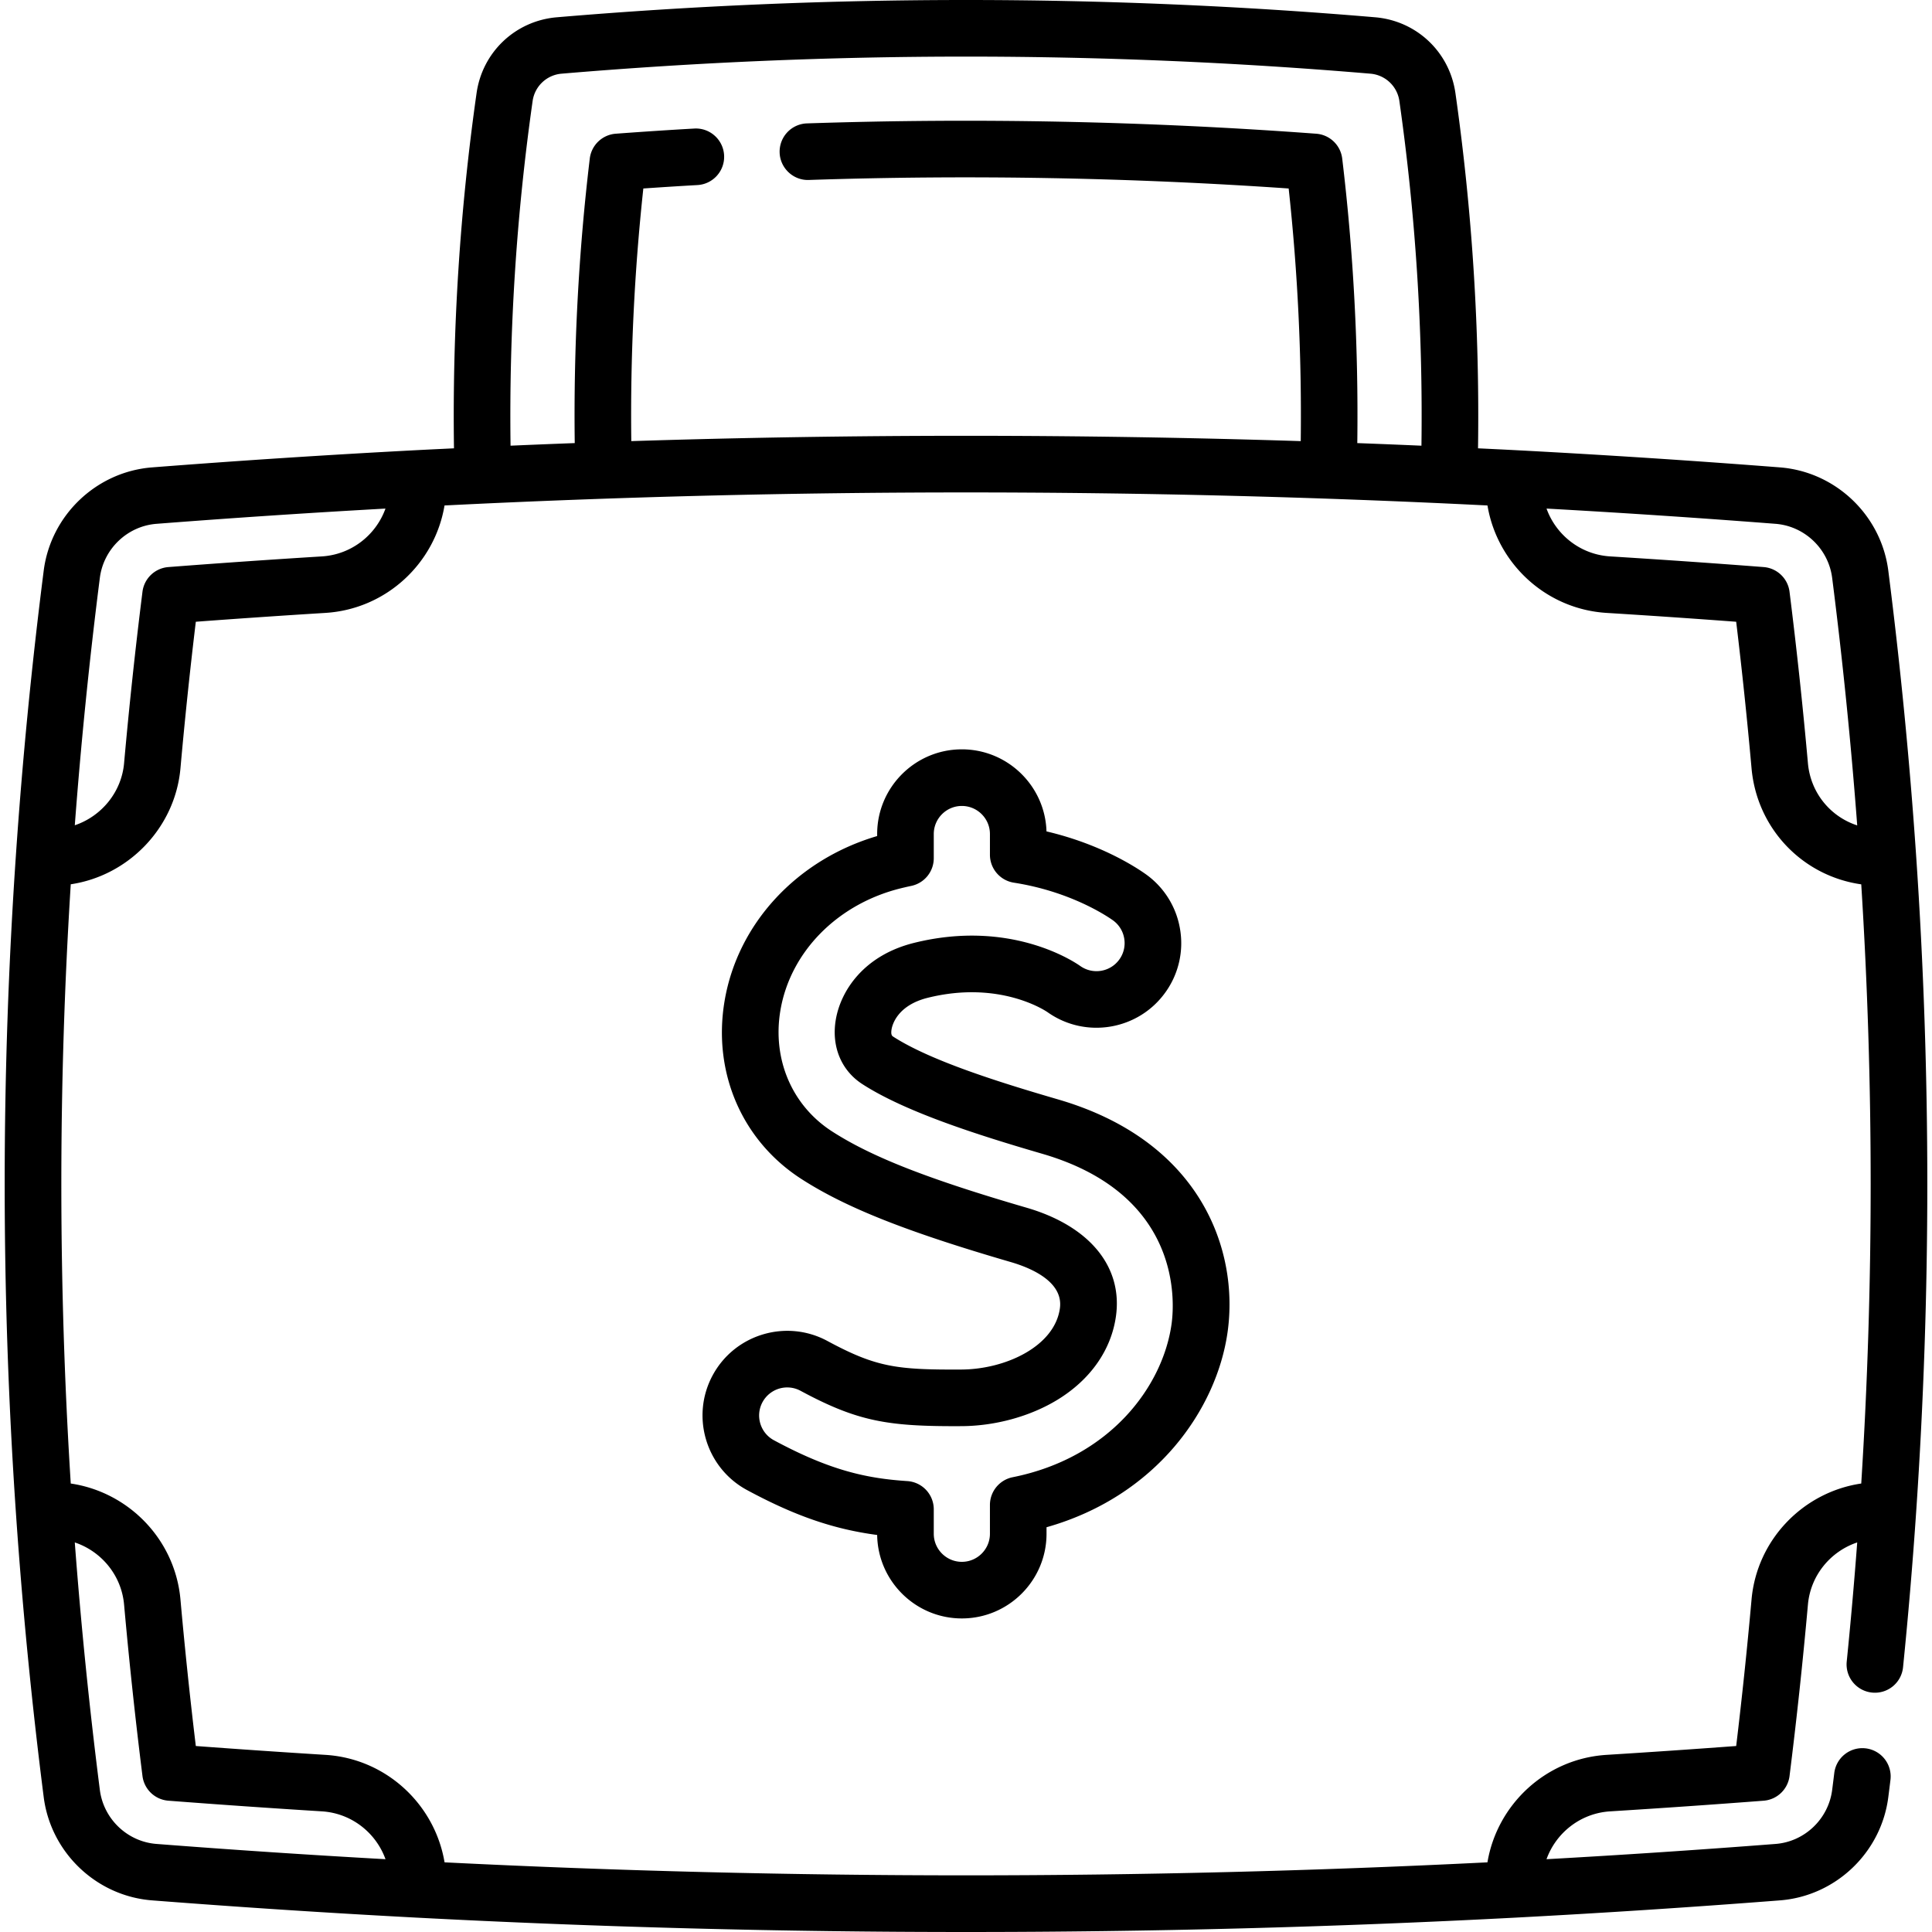
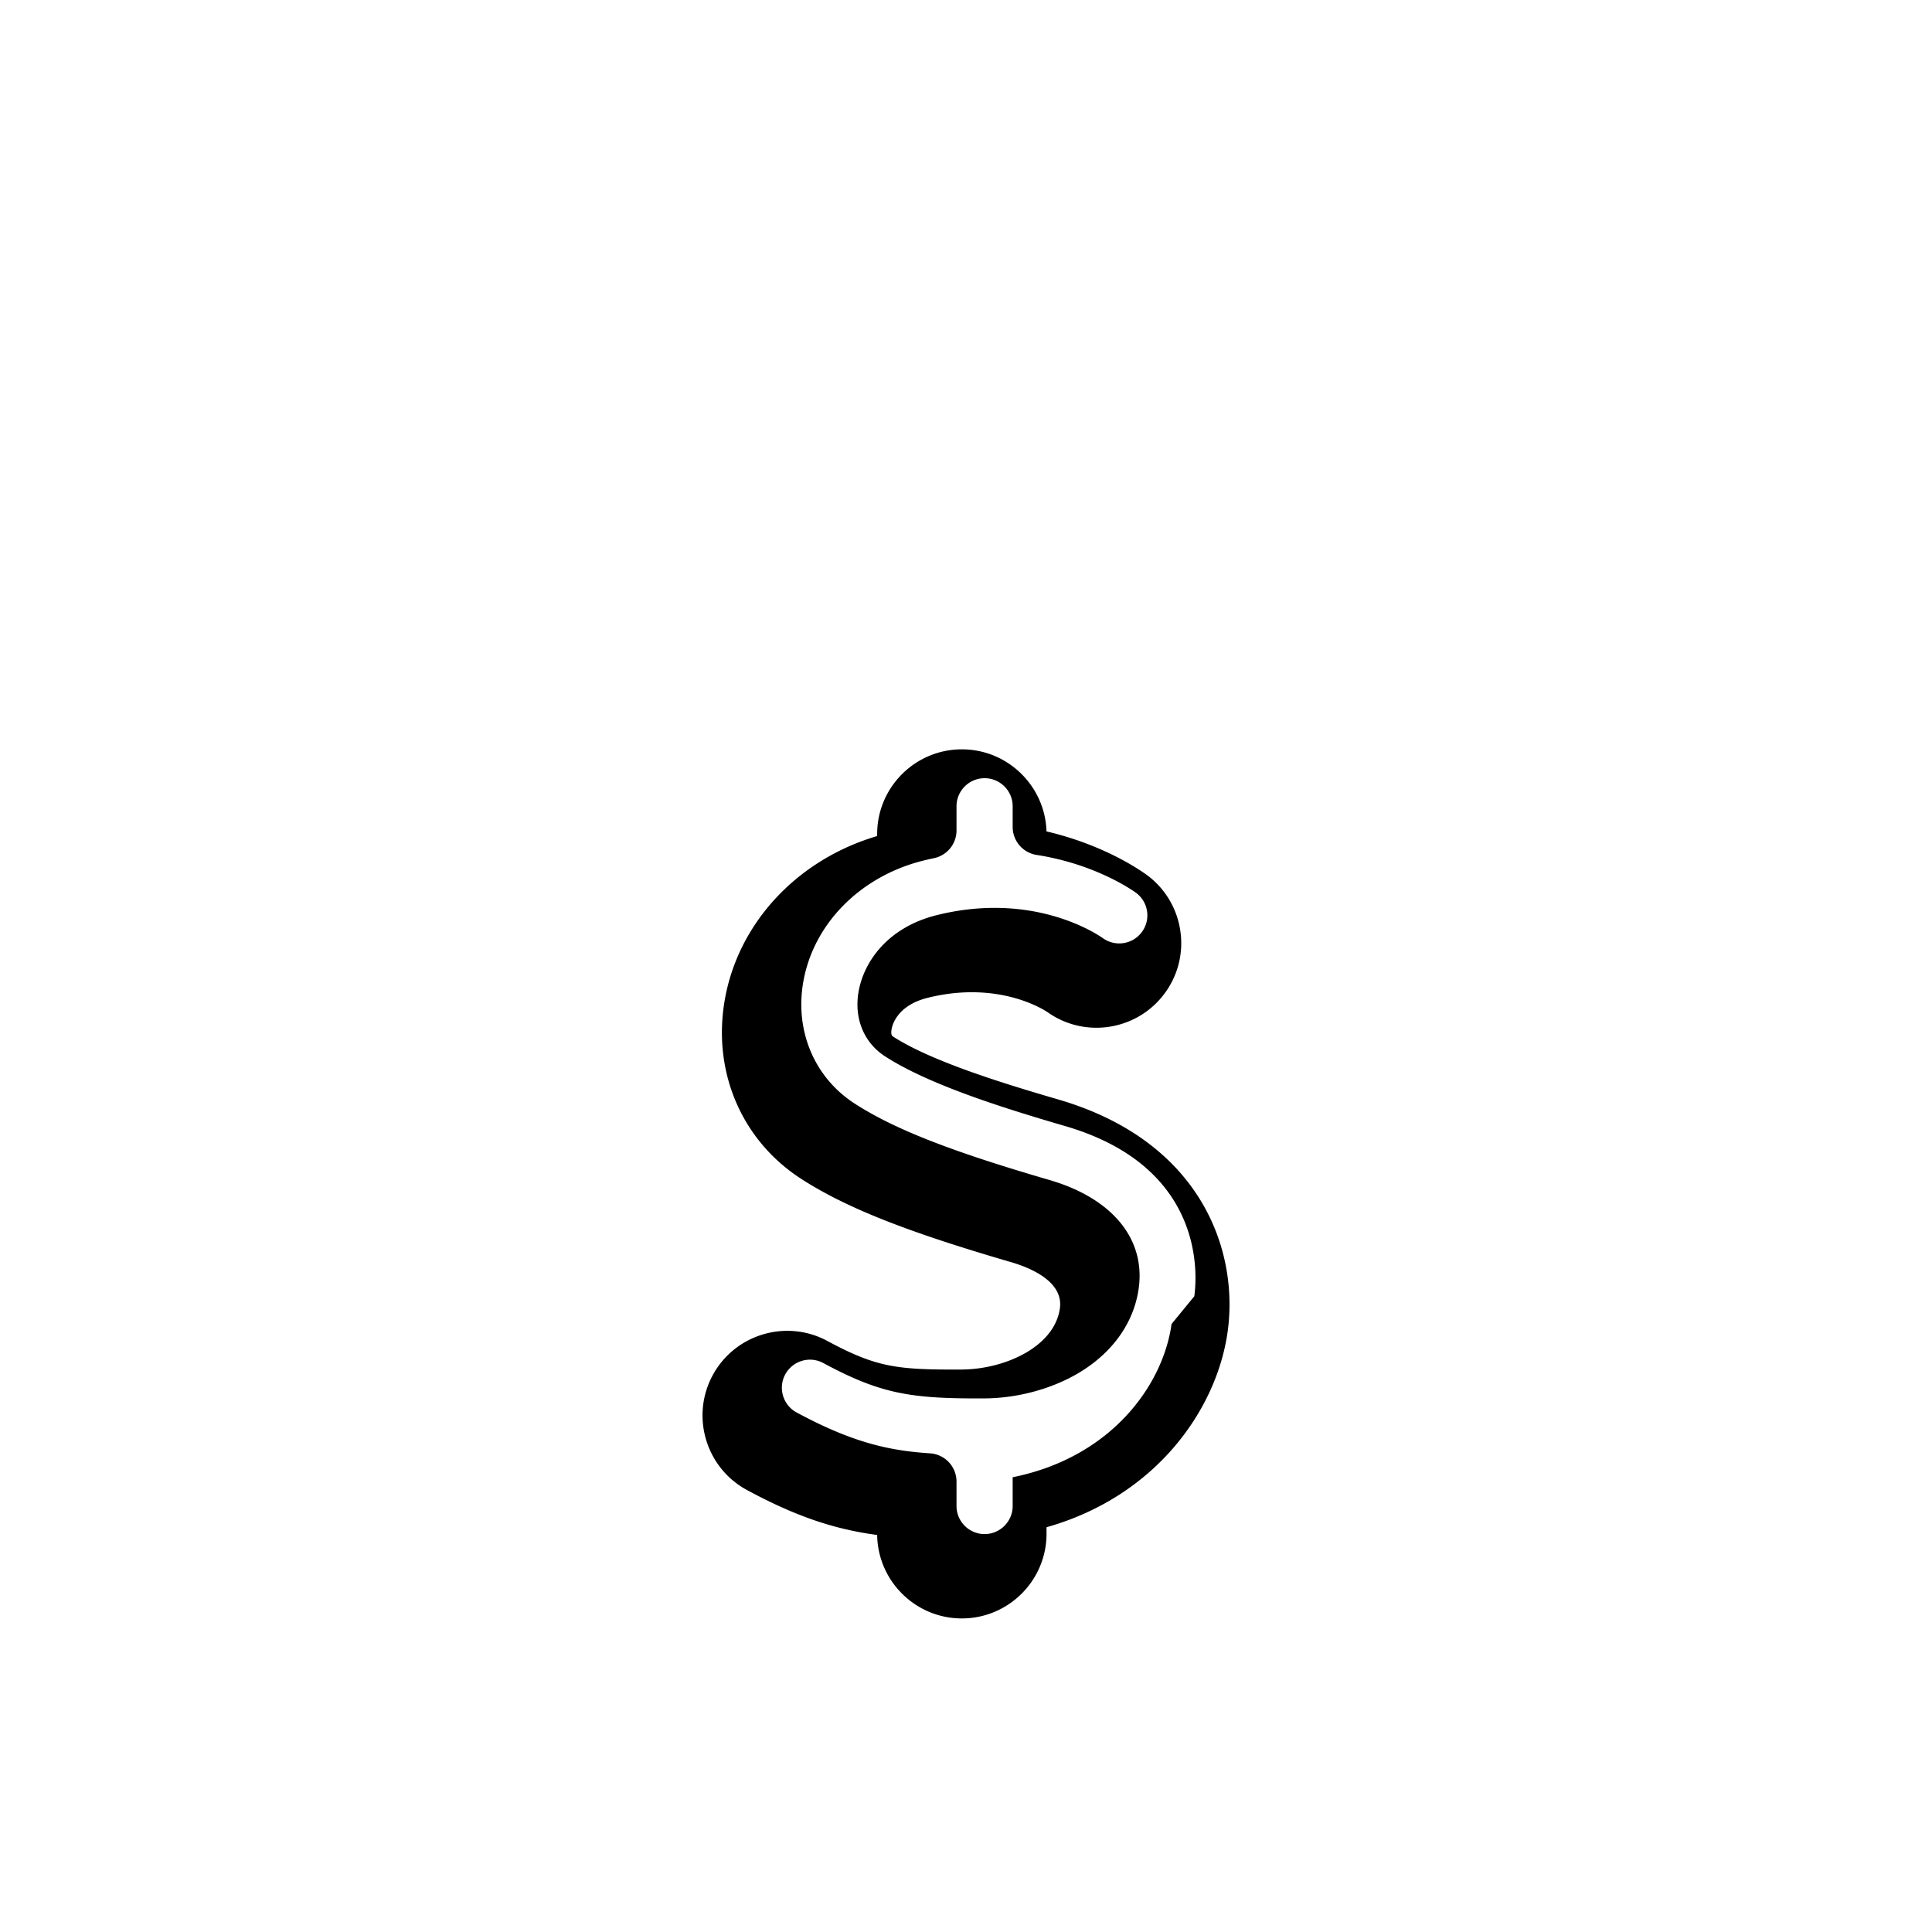
<svg xmlns="http://www.w3.org/2000/svg" id="Capa_1" height="512" viewBox="0 0 511.975 511.975" width="512">
-   <path d="M507.76 226.606a1295.354 1295.354 0 00-7.362-75.356c-1.87-14.71-13.94-26.23-28.709-27.393a2794.041 2794.041 0 00-70.047-4.562c-3.32-.175-6.646-.329-9.969-.492a607.173 607.173 0 00-5.987-94.118C384.14 13.778 375.39 5.51 364.407 4.578c-71.939-6.104-144.895-6.104-216.838 0-10.983.931-19.733 9.2-21.278 20.102a607.29 607.29 0 00-5.988 94.124c-3.323.163-6.648.317-9.967.492a2791.96 2791.96 0 00-70.057 4.563c-14.761 1.162-26.831 12.682-28.7 27.39a1294.227 1294.227 0 00-7.363 75.354 1277.811 1277.811 0 000 174.252 1295.769 1295.769 0 007.362 75.345c1.87 14.724 13.943 26.244 28.709 27.393a2842.85 2842.85 0 0070.058 4.572 2777.3 2777.3 0 00145.644 3.81c48.661 0 97.323-1.27 145.646-3.81a2848.971 2848.971 0 0070.057-4.572c14.765-1.149 26.838-12.669 28.705-27.374.193-1.488.375-2.966.557-4.454a7.5 7.5 0 10-14.888-1.819 611.92 611.92 0 01-.546 4.365c-.978 7.703-7.282 13.728-14.99 14.328a2829.499 2829.499 0 01-60.707 4.046c2.516-6.99 8.999-12.193 16.858-12.679a2840.13 2840.13 0 0040.676-2.824 7.498 7.498 0 006.867-6.546 1285.3 1285.3 0 004.872-45.415c.691-7.801 6.037-14.133 13.061-16.48a1245.873 1245.873 0 01-2.779 31.572 7.5 7.5 0 006.708 8.215 7.492 7.492 0 008.216-6.708 1252.58 1252.58 0 003.461-40.96 1278.323 1278.323 0 00-.003-174.254zm-22.242-73.463a1282.598 1282.598 0 016.639 65.588c-7.101-2.315-12.368-8.635-13.063-16.503a1288.462 1288.462 0 00-4.872-45.411 7.499 7.499 0 00-6.864-6.546 2660.764 2660.764 0 00-40.668-2.825c-7.864-.48-14.351-5.682-16.864-12.674a2781.045 2781.045 0 0160.694 4.039c7.712.608 14.019 6.635 14.998 14.332zM141.141 26.79a8.453 8.453 0 017.695-7.266 1271 1271 0 01214.303 0 8.453 8.453 0 017.696 7.271 592.332 592.332 0 015.844 91.313 2658.6 2658.6 0 00-17-.688c.325-25.147-1.003-50.474-3.996-75.4a7.499 7.499 0 00-6.891-6.585 1258.429 1258.429 0 00-134.946-2.736 7.5 7.5 0 00-7.245 7.747c.14 4.14 3.651 7.401 7.747 7.244a1244.628 1244.628 0 01127.145 2.259 557.617 557.617 0 013.2 66.946 2787.733 2787.733 0 00-177.401 0 558.91 558.91 0 013.191-66.947c4.96-.344 9.694-.644 14.338-.907 4.136-.234 7.298-3.776 7.064-7.912s-3.788-7.307-7.912-7.064c-6.626.375-13.427.823-20.791 1.368a7.501 7.501 0 00-6.893 6.588c-2.985 24.94-4.31 50.266-3.984 75.397-5.674.212-11.344.442-17.01.688a592.436 592.436 0 015.846-91.316zM26.458 153.141c.978-7.695 7.285-13.722 14.99-14.328a2783.76 2783.76 0 0160.701-4.039c-2.513 6.992-9.001 12.193-16.869 12.674a2665.29 2665.29 0 00-40.662 2.825 7.498 7.498 0 00-6.864 6.546 1285.102 1285.102 0 00-4.872 45.416c-.683 7.711-6.028 14.088-13.061 16.458a1282.556 1282.556 0 016.637-65.552zm-.001 321.166a1282.715 1282.715 0 01-6.637-65.565c7.018 2.348 12.371 8.68 13.062 16.481a1288.462 1288.462 0 004.872 45.411 7.498 7.498 0 006.867 6.546 2838.876 2838.876 0 0040.681 2.824c7.855.486 14.338 5.689 16.854 12.678a2828.11 2828.11 0 01-60.706-4.045c-7.709-.599-14.014-6.624-14.993-14.33zm437.695-50.416a1273.28 1273.28 0 01-4.067 38.797 2873.098 2873.098 0 01-34.336 2.346c-16.133.998-29.013 13.154-31.579 28.481a2772 2772 0 01-276.363 0c-2.566-15.327-15.445-27.483-31.575-28.48a2871.154 2871.154 0 01-34.341-2.346 1267.96 1267.96 0 01-4.067-38.792c-1.417-15.985-13.785-28.514-29.074-30.766a1263.556 1263.556 0 010-158.799c15.316-2.277 27.675-14.975 29.074-30.769a1273.407 1273.407 0 014.067-38.799 2649.027 2649.027 0 0134.31-2.343c16.15-.986 29.036-13.139 31.598-28.474a2766.887 2766.887 0 01276.378 0c2.562 15.334 15.448 27.487 31.593 28.474 11.433.706 22.948 1.493 34.315 2.343a1268.416 1268.416 0 014.067 38.794c1.424 16.085 13.559 28.586 29.075 30.792a1263.617 1263.617 0 01-.001 158.779c-15.282 2.25-27.658 14.782-29.074 30.762z" />
-   <path d="M280.394 291.345c-16.152-4.702-33.979-10.357-43.732-16.658-.227-.146-.649-.419-.395-1.945.172-1.037 1.446-6.311 9.585-8.33 19.116-4.743 31.279 3.49 31.774 3.833 10.104 7.139 24.137 4.728 31.277-5.379a22.295 22.295 0 003.789-16.753 22.293 22.293 0 00-9.168-14.524c-2.77-1.958-12.078-7.956-26.207-11.271-.37-12.053-10.29-21.745-22.431-21.745-12.374 0-22.441 10.067-22.441 22.441v.538c-21.269 6.257-37.017 23.201-40.451 43.809-3.147 18.88 4.637 36.9 20.314 47.028 11.775 7.605 27.865 13.994 55.537 22.05 5.289 1.54 14.013 5.182 13.021 12.281-1.406 10.061-14.374 16.139-26.096 16.203-17.211.083-22.57-.599-35.521-7.576-10.893-5.868-24.532-1.782-30.4 9.112-5.869 10.894-1.782 24.531 9.111 30.401 12.564 6.77 22.768 10.345 34.486 11.904.177 12.224 10.175 22.115 22.439 22.115 12.374 0 22.441-10.067 22.441-22.442v-1.723c29.249-8.28 45.143-31.421 47.988-51.779 3.01-21.503-6.95-50.536-44.92-61.59zm30.067 59.514c-2.303 16.47-16.215 35.411-42.106 40.601a7.5 7.5 0 00-6.026 7.354v7.625c0 4.104-3.338 7.442-7.441 7.442s-7.441-3.338-7.441-7.442v-6.47a7.5 7.5 0 00-7.006-7.484c-10.74-.708-20.402-2.768-35.363-10.828-3.612-1.946-4.968-6.469-3.021-10.081a7.448 7.448 0 0110.081-3.022c15.317 8.253 23.309 9.473 42.715 9.371 8.924-.049 18.165-2.593 25.356-6.98 8.755-5.341 14.265-13.206 15.515-22.146 1.838-13.156-7.016-23.908-23.683-28.76-26.178-7.621-41.124-13.487-51.592-20.248-10.572-6.83-15.806-19.076-13.657-31.961 2.589-15.535 15.097-28.26 31.865-32.42a82.893 82.893 0 012.843-.652 7.498 7.498 0 005.947-7.337v-6.404c0-4.103 3.338-7.441 7.441-7.441s7.441 3.338 7.441 7.441v5.479a7.5 7.5 0 006.345 7.411c14.823 2.312 24.422 8.681 26.196 9.935a7.394 7.394 0 013.04 4.817 7.389 7.389 0 01-1.256 5.554c-2.368 3.351-7.021 4.151-10.378 1.781-1.832-1.292-18.632-12.441-44.035-6.138-13.356 3.313-19.487 12.722-20.77 20.422-1.174 7.042 1.462 13.401 7.052 17.012 11.377 7.348 30.486 13.455 47.678 18.46 37.103 10.799 35.048 39.47 34.26 45.109z" />
+   <path d="M280.394 291.345c-16.152-4.702-33.979-10.357-43.732-16.658-.227-.146-.649-.419-.395-1.945.172-1.037 1.446-6.311 9.585-8.33 19.116-4.743 31.279 3.49 31.774 3.833 10.104 7.139 24.137 4.728 31.277-5.379a22.295 22.295 0 003.789-16.753 22.293 22.293 0 00-9.168-14.524c-2.77-1.958-12.078-7.956-26.207-11.271-.37-12.053-10.29-21.745-22.431-21.745-12.374 0-22.441 10.067-22.441 22.441v.538c-21.269 6.257-37.017 23.201-40.451 43.809-3.147 18.88 4.637 36.9 20.314 47.028 11.775 7.605 27.865 13.994 55.537 22.05 5.289 1.54 14.013 5.182 13.021 12.281-1.406 10.061-14.374 16.139-26.096 16.203-17.211.083-22.57-.599-35.521-7.576-10.893-5.868-24.532-1.782-30.4 9.112-5.869 10.894-1.782 24.531 9.111 30.401 12.564 6.77 22.768 10.345 34.486 11.904.177 12.224 10.175 22.115 22.439 22.115 12.374 0 22.441-10.067 22.441-22.442v-1.723c29.249-8.28 45.143-31.421 47.988-51.779 3.01-21.503-6.95-50.536-44.92-61.59zm30.067 59.514c-2.303 16.47-16.215 35.411-42.106 40.601v7.625c0 4.104-3.338 7.442-7.441 7.442s-7.441-3.338-7.441-7.442v-6.47a7.5 7.5 0 00-7.006-7.484c-10.74-.708-20.402-2.768-35.363-10.828-3.612-1.946-4.968-6.469-3.021-10.081a7.448 7.448 0 0110.081-3.022c15.317 8.253 23.309 9.473 42.715 9.371 8.924-.049 18.165-2.593 25.356-6.98 8.755-5.341 14.265-13.206 15.515-22.146 1.838-13.156-7.016-23.908-23.683-28.76-26.178-7.621-41.124-13.487-51.592-20.248-10.572-6.83-15.806-19.076-13.657-31.961 2.589-15.535 15.097-28.26 31.865-32.42a82.893 82.893 0 012.843-.652 7.498 7.498 0 005.947-7.337v-6.404c0-4.103 3.338-7.441 7.441-7.441s7.441 3.338 7.441 7.441v5.479a7.5 7.5 0 006.345 7.411c14.823 2.312 24.422 8.681 26.196 9.935a7.394 7.394 0 013.04 4.817 7.389 7.389 0 01-1.256 5.554c-2.368 3.351-7.021 4.151-10.378 1.781-1.832-1.292-18.632-12.441-44.035-6.138-13.356 3.313-19.487 12.722-20.77 20.422-1.174 7.042 1.462 13.401 7.052 17.012 11.377 7.348 30.486 13.455 47.678 18.46 37.103 10.799 35.048 39.47 34.26 45.109z" />
</svg>